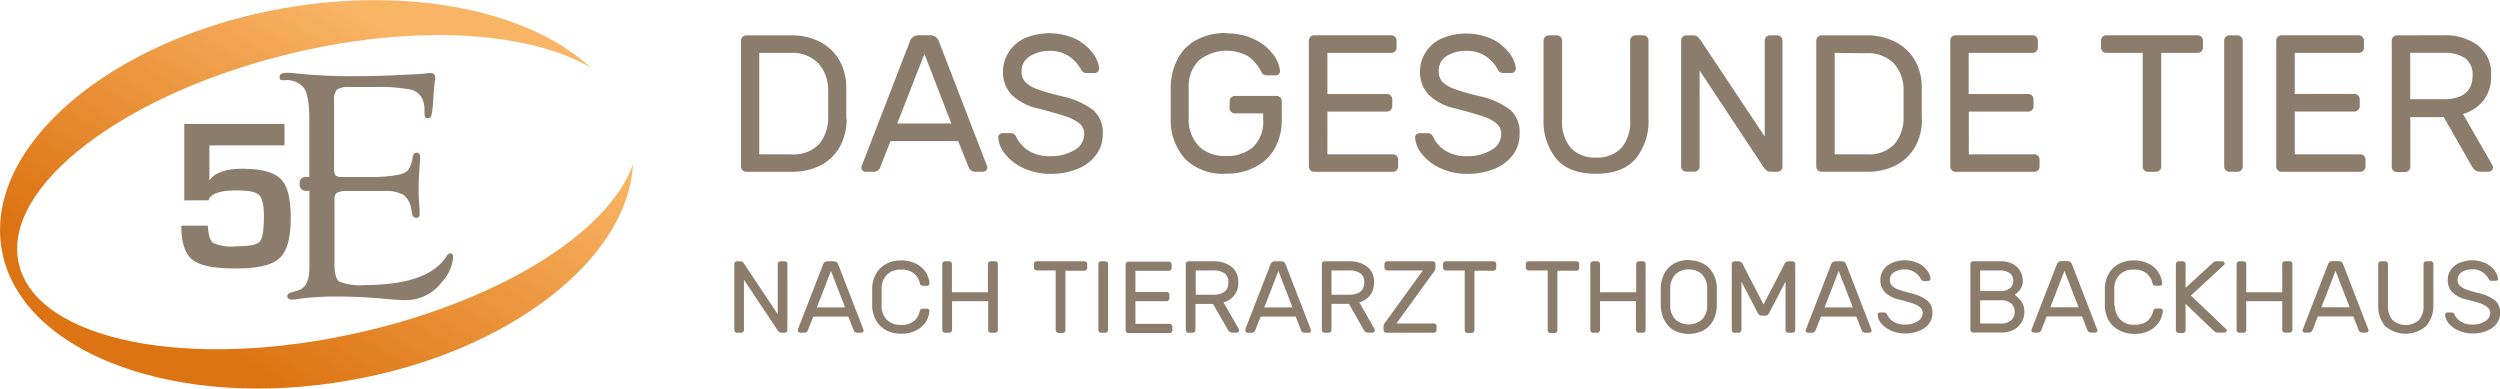
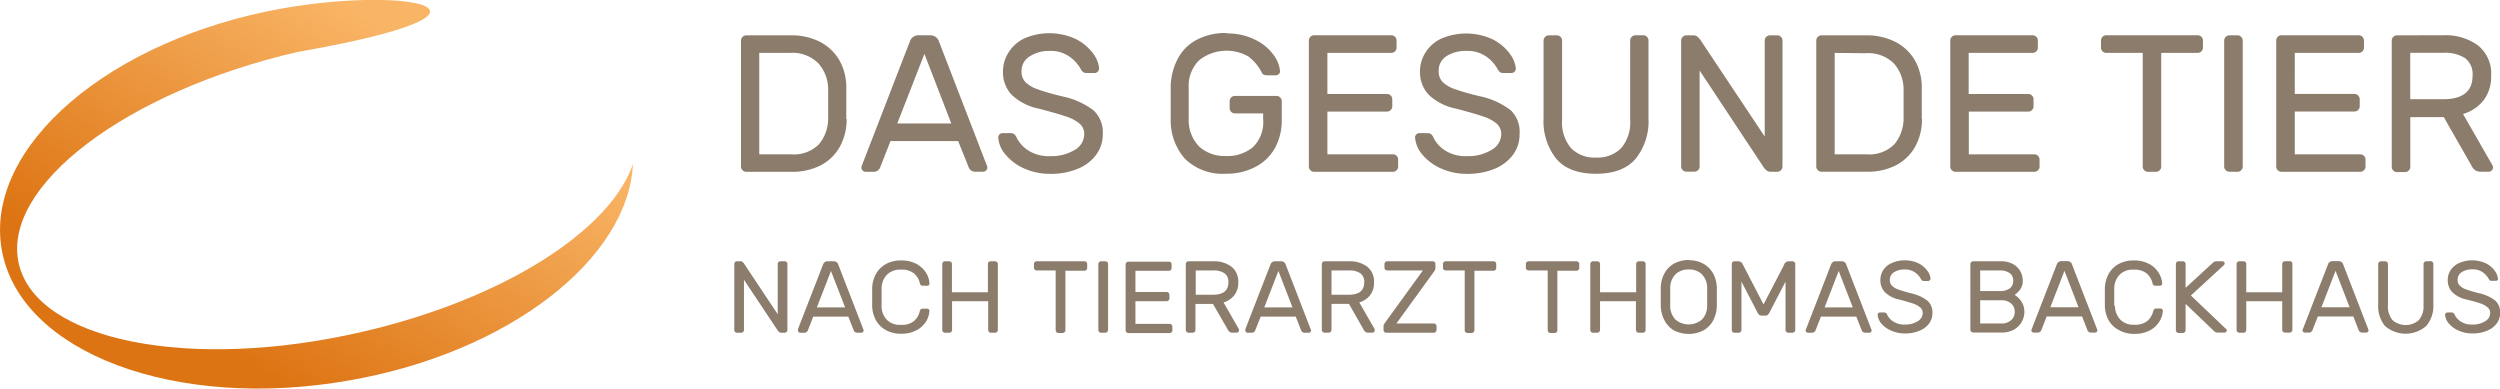
<svg xmlns="http://www.w3.org/2000/svg" viewBox="0 0 354.49 55.1">
  <defs>
    <style>.cls-1{fill:#8b7c6b;}.cls-1,.cls-2{fill-rule:evenodd;}.cls-2{fill:url(#GradientFill_1);}</style>
    <linearGradient id="GradientFill_1" x1="31.51" y1="49.33" x2="58.25" y2="5.77" gradientUnits="userSpaceOnUse">
      <stop offset="0" stop-color="#dd7413" />
      <stop offset="1" stop-color="#f9b566" />
    </linearGradient>
  </defs>
  <path class="cls-1" d="M120.05,16.87a8,8,0,0,1-1,4,6.64,6.64,0,0,1-2.73,2.6,8.77,8.77,0,0,1-4,.89h-6.5a.69.69,0,0,1-.52-.22.7.7,0,0,1-.23-.52V5.76a.74.74,0,0,1,.23-.53.73.73,0,0,1,.52-.22h6.33a8.94,8.94,0,0,1,4.08.9A6.84,6.84,0,0,1,119,8.51a7.79,7.79,0,0,1,1,4c0,.56,0,1.29,0,2.19s0,1.63,0,2.18ZM107.66,7.5V21.88h4.48a5,5,0,0,0,4-1.44,5.74,5.74,0,0,0,1.29-3.71q0-.83,0-2c0-.81,0-1.49,0-2A5.55,5.55,0,0,0,116.06,9,5.17,5.17,0,0,0,112,7.5ZM126.27,20l-1.44,3.67a1,1,0,0,1-1.08.69h-1a.58.58,0,0,1-.43-.18.58.58,0,0,1-.18-.42,1.06,1.06,0,0,1,.11-.39L129,5.92A1.28,1.28,0,0,1,130.25,5h1.66a1.28,1.28,0,0,1,1.24.91l6.74,17.45a.89.89,0,0,1,.11.39.57.57,0,0,1-.17.42.6.6,0,0,1-.43.18h-1a1,1,0,0,1-1.07-.69L135.86,20Zm8.62-2.49-3.81-9.87-3.85,9.87Zm20.93-7.77a.48.48,0,0,1-.17.43.62.62,0,0,1-.44.18h-1.13a.77.77,0,0,1-.5-.13,1.47,1.47,0,0,1-.36-.48,5.38,5.38,0,0,0-1.54-1.69,4.65,4.65,0,0,0-2.88-.83A5,5,0,0,0,146,8a2.41,2.41,0,0,0-1.15,2.13,2.1,2.1,0,0,0,.57,1.53,4.58,4.58,0,0,0,1.71,1c.77.28,1.92.63,3.47,1a11,11,0,0,1,4.47,2A4.26,4.26,0,0,1,156.37,19a4.83,4.83,0,0,1-.93,2.93,6,6,0,0,1-2.61,2,9.83,9.83,0,0,1-3.9.72,9,9,0,0,1-3.73-.77,7.21,7.21,0,0,1-2.65-2,4.06,4.06,0,0,1-1-2.39.58.58,0,0,1,.18-.43.56.56,0,0,1,.42-.18h1.14a.89.89,0,0,1,.49.12,1.17,1.17,0,0,1,.36.49,4.64,4.64,0,0,0,1.62,1.82,5.39,5.39,0,0,0,3.19.83,6.34,6.34,0,0,0,3.42-.87A2.6,2.6,0,0,0,153.74,19a1.91,1.91,0,0,0-.73-1.53,5.85,5.85,0,0,0-2-1c-.85-.29-2.09-.64-3.73-1.07a7.73,7.73,0,0,1-3.87-2,4.64,4.64,0,0,1-1.19-3.25A5,5,0,0,1,143,7.45a5.36,5.36,0,0,1,2.24-2,8.92,8.92,0,0,1,7.27.07,6.85,6.85,0,0,1,2.44,2,4.28,4.28,0,0,1,.91,2.18Zm18.05-5a8.84,8.84,0,0,1,4.06.87,7,7,0,0,1,2.62,2.13,4.56,4.56,0,0,1,.95,2.33.48.48,0,0,1-.17.43.62.62,0,0,1-.44.18h-1.13c-.43,0-.69-.1-.8-.3A6.49,6.49,0,0,0,177,8a6.27,6.27,0,0,0-6.93.51,5.06,5.06,0,0,0-1.52,3.77c0,.55,0,1.32,0,2.3s0,1.74,0,2.29a5.36,5.36,0,0,0,1.51,3.93,5.32,5.32,0,0,0,3.77,1.32,5.62,5.62,0,0,0,3.84-1.26,5,5,0,0,0,1.44-4v-.78h-4a.73.73,0,0,1-.53-.22.74.74,0,0,1-.22-.52v-1a.75.75,0,0,1,.75-.74H181a.69.69,0,0,1,.52.22.7.7,0,0,1,.23.52V17a8.19,8.19,0,0,1-.94,3.94,6.62,6.62,0,0,1-2.73,2.69,8.71,8.71,0,0,1-4.24,1,7.61,7.61,0,0,1-5.81-2.11A8.16,8.16,0,0,1,166,17c0-.55,0-1.37,0-2.43s0-1.88,0-2.44a9,9,0,0,1,1-3.8,6.37,6.37,0,0,1,2.62-2.65,8.72,8.72,0,0,1,4.33-1Zm14.35,11.08h8.46a.75.75,0,0,0,.74-.74v-1a.73.73,0,0,0-.22-.53.74.74,0,0,0-.52-.22h-8.46V7.5h9.06a.75.75,0,0,0,.75-.75v-1a.73.73,0,0,0-.22-.53.75.75,0,0,0-.53-.22H186.34a.75.75,0,0,0-.53.22.73.73,0,0,0-.22.53V23.62a.69.69,0,0,0,.22.52.71.71,0,0,0,.53.22h11.17a.7.7,0,0,0,.52-.22.69.69,0,0,0,.22-.52v-1a.69.69,0,0,0-.22-.52.7.7,0,0,0-.52-.22h-9.29V15.82Zm26.7-6.08a.5.5,0,0,1-.16.43.64.64,0,0,1-.45.18h-1.13a.79.79,0,0,1-.5-.13,1.47,1.47,0,0,1-.36-.48,5.22,5.22,0,0,0-1.53-1.69,4.68,4.68,0,0,0-2.89-.83,5,5,0,0,0-2.81.75A2.4,2.4,0,0,0,204,10.1a2.13,2.13,0,0,0,.56,1.53,4.55,4.55,0,0,0,1.72,1c.76.28,1.92.63,3.47,1a10.87,10.87,0,0,1,4.46,2A4.23,4.23,0,0,1,215.47,19a4.82,4.82,0,0,1-.92,2.93,6.11,6.11,0,0,1-2.61,2,9.9,9.9,0,0,1-3.9.72,8.89,8.89,0,0,1-3.73-.77,7.25,7.25,0,0,1-2.66-2,4.19,4.19,0,0,1-1-2.39.61.61,0,0,1,.61-.61h1.13a1,1,0,0,1,.5.12,1.17,1.17,0,0,1,.36.49,4.49,4.49,0,0,0,1.62,1.82,5.37,5.37,0,0,0,3.19.83,6.33,6.33,0,0,0,3.41-.87,2.61,2.61,0,0,0,1.4-2.28,1.94,1.94,0,0,0-.73-1.53,5.91,5.91,0,0,0-2-1c-.85-.29-2.09-.64-3.73-1.07a7.73,7.73,0,0,1-3.87-2,4.69,4.69,0,0,1-1.19-3.25,4.94,4.94,0,0,1,.75-2.65,5.24,5.24,0,0,1,2.24-2,8.92,8.92,0,0,1,7.27.07,6.73,6.73,0,0,1,2.43,2,4.28,4.28,0,0,1,.91,2.18ZM233,5a.75.75,0,0,1,.75.75V16.82a8.44,8.44,0,0,1-1.84,5.71c-1.23,1.41-3.09,2.11-5.6,2.11s-4.42-.7-5.62-2.11a8.49,8.49,0,0,1-1.82-5.71V5.76a.74.74,0,0,1,.23-.53.73.73,0,0,1,.52-.22h1.13a.75.75,0,0,1,.53.22.73.73,0,0,1,.22.53V17a5.63,5.63,0,0,0,1.26,4,4.64,4.64,0,0,0,3.55,1.34A4.7,4.7,0,0,0,229.88,21a5.59,5.59,0,0,0,1.27-4V5.76a.73.73,0,0,1,.22-.53A.75.75,0,0,1,231.9,5Zm18.05,19.35a.84.84,0,0,1-.6-.22,2.47,2.47,0,0,1-.5-.61L241,10v13.6a.69.69,0,0,1-.22.52.7.7,0,0,1-.52.22h-1.14a.7.7,0,0,1-.52-.22.69.69,0,0,1-.22-.52V5.76a.73.73,0,0,1,.22-.53.74.74,0,0,1,.52-.22h1a.93.93,0,0,1,.61.22,3.33,3.33,0,0,1,.5.61l9,13.52V5.76a.73.73,0,0,1,.22-.53.75.75,0,0,1,.53-.22H252a.75.75,0,0,1,.75.75V23.62a.75.75,0,0,1-.75.74Zm21.48-7.49a8,8,0,0,1-1,4,6.66,6.66,0,0,1-2.74,2.6,8.7,8.7,0,0,1-4,.89h-6.5a.75.75,0,0,1-.75-.74V5.76a.75.75,0,0,1,.75-.75h6.33a8.94,8.94,0,0,1,4.08.9,6.76,6.76,0,0,1,2.8,2.6,7.79,7.79,0,0,1,1,4q0,.84,0,2.19c0,.9,0,1.63,0,2.18ZM260.15,7.5V21.88h4.48a5,5,0,0,0,4-1.44,5.74,5.74,0,0,0,1.29-3.71c0-.55,0-1.23,0-2s0-1.49,0-2A5.55,5.55,0,0,0,268.55,9a5.17,5.17,0,0,0-4.06-1.45Zm19,8.32h8.46a.69.69,0,0,0,.52-.22.7.7,0,0,0,.22-.52v-1a.75.75,0,0,0-.74-.75h-8.46V7.5h9.07a.75.75,0,0,0,.74-.75v-1a.73.73,0,0,0-.22-.53.74.74,0,0,0-.52-.22H277.29a.75.75,0,0,0-.75.75V23.62a.75.75,0,0,0,.75.74h11.17a.7.7,0,0,0,.52-.22.69.69,0,0,0,.22-.52v-1a.69.69,0,0,0-.22-.52.7.7,0,0,0-.52-.22h-9.29V15.82ZM311.62,5a.75.75,0,0,1,.53.22.73.73,0,0,1,.22.53v1a.75.75,0,0,1-.75.75h-5.17V23.62a.69.69,0,0,1-.22.52.7.7,0,0,1-.52.22h-1.14a.7.7,0,0,1-.52-.22.69.69,0,0,1-.22-.52V7.5h-5.17a.75.75,0,0,1-.75-.75v-1a.73.73,0,0,1,.22-.53.75.75,0,0,1,.53-.22Zm4.51,19.35a.75.75,0,0,1-.75-.74V5.76a.75.75,0,0,1,.75-.75h1.13a.75.75,0,0,1,.53.22.73.73,0,0,1,.22.53V23.62a.69.69,0,0,1-.22.52.71.71,0,0,1-.53.22Zm9.26-8.54h8.46a.69.69,0,0,0,.52-.22.71.71,0,0,0,.23-.52v-1a.74.74,0,0,0-.23-.53.73.73,0,0,0-.52-.22h-8.46V7.5h9.07a.69.69,0,0,0,.52-.22.71.71,0,0,0,.22-.53v-1a.75.75,0,0,0-.74-.75H323.51a.75.75,0,0,0-.75.75V23.62a.75.75,0,0,0,.75.74h11.17a.75.75,0,0,0,.74-.74v-1a.75.75,0,0,0-.74-.74h-9.29V15.82ZM346.57,5a7.71,7.71,0,0,1,4.78,1.43,5.06,5.06,0,0,1,1.88,4.3,5.49,5.49,0,0,1-1.08,3.51,5.94,5.94,0,0,1-2.9,1.93l4.17,7.27a.62.62,0,0,1,.08.31.62.62,0,0,1-.6.6h-1.19a1.31,1.31,0,0,1-1.19-.74l-4-7h-4.75v7.05a.7.7,0,0,1-.23.52.69.69,0,0,1-.52.22h-1.13a.71.71,0,0,1-.53-.22.69.69,0,0,1-.22-.52V5.76a.73.73,0,0,1,.22-.53.75.75,0,0,1,.53-.22Zm-.14,9.07q4.17,0,4.17-3.34a2.85,2.85,0,0,0-1.05-2.48,5.28,5.28,0,0,0-3.12-.76h-4.67v6.58Z" />
  <path class="cls-1" d="M110.77,47.18a.43.43,0,0,1-.31-.12,1.24,1.24,0,0,1-.26-.32l-4.71-7.07v7.12a.4.4,0,0,1-.11.27.38.38,0,0,1-.28.12h-.59a.38.38,0,0,1-.28-.12.4.4,0,0,1-.11-.27V37.44a.38.38,0,0,1,.39-.39H105a.47.47,0,0,1,.31.11,1.44,1.44,0,0,1,.26.32l4.71,7.08V37.44a.37.37,0,0,1,.11-.28.41.41,0,0,1,.28-.11h.59a.38.38,0,0,1,.39.39v9.35a.4.4,0,0,1-.11.27.38.38,0,0,1-.28.12Zm4.55-2.29-.76,1.92a.52.52,0,0,1-.56.37h-.54a.32.32,0,0,1-.22-.1.31.31,0,0,1-.09-.22.64.64,0,0,1,0-.2l3.55-9.13a.66.66,0,0,1,.65-.48h.87a.66.66,0,0,1,.65.48l3.53,9.13a.49.49,0,0,1,.06.2.28.28,0,0,1-.1.22.3.3,0,0,1-.22.1h-.54a.53.53,0,0,1-.56-.37l-.75-1.92Zm4.51-1.3-2-5.17-2,5.17Zm5.17-.26a2.82,2.82,0,0,0,.74,2,2.58,2.58,0,0,0,2,.73,2.71,2.71,0,0,0,1.88-.55,2.63,2.63,0,0,0,.81-1.42.39.39,0,0,1,.14-.23.36.36,0,0,1,.24-.09h.66a.29.29,0,0,1,.23.1.29.29,0,0,1,.09.22,3.25,3.25,0,0,1-.46,1.47A3.53,3.53,0,0,1,130,46.8a4.41,4.41,0,0,1-2.25.52,4.3,4.3,0,0,1-2.13-.51,3.62,3.62,0,0,1-1.41-1.39,4.46,4.46,0,0,1-.54-2c0-.29,0-.72,0-1.29s0-1,0-1.29a4.42,4.42,0,0,1,.54-2,3.65,3.65,0,0,1,1.41-1.4,4.3,4.3,0,0,1,2.13-.51,4.51,4.51,0,0,1,2.25.52,3.6,3.6,0,0,1,1.34,1.28,3.25,3.25,0,0,1,.46,1.47.33.33,0,0,1-.09.23.32.32,0,0,1-.23.09h-.66a.36.36,0,0,1-.24-.09.36.36,0,0,1-.14-.23,2.57,2.57,0,0,0-.81-1.41,2.71,2.71,0,0,0-1.88-.55,2.58,2.58,0,0,0-2,.73,2.8,2.8,0,0,0-.74,2c0,.29,0,.69,0,1.21s0,.93,0,1.22Zm16.1-6.28a.37.37,0,0,1,.27.11.38.38,0,0,1,.12.28v9.35a.37.37,0,0,1-.12.27.34.34,0,0,1-.27.12h-.59a.38.38,0,0,1-.28-.12.36.36,0,0,1-.11-.27V42.71H135v4.08a.4.4,0,0,1-.11.27.38.38,0,0,1-.28.12H134a.41.41,0,0,1-.28-.11.39.39,0,0,1-.11-.28V37.44a.38.38,0,0,1,.39-.39h.59a.38.38,0,0,1,.39.39v4h5.1v-4a.37.37,0,0,1,.11-.28.41.41,0,0,1,.28-.11Zm12.67,0a.41.41,0,0,1,.28.11.37.37,0,0,1,.11.28V38a.33.33,0,0,1-.11.27.38.38,0,0,1-.28.12h-2.7v8.44a.41.41,0,0,1-.39.39h-.6a.41.41,0,0,1-.39-.39V38.35H147a.38.38,0,0,1-.28-.12.37.37,0,0,1-.11-.27v-.52a.38.38,0,0,1,.39-.39Zm2.36,10.13a.36.36,0,0,1-.27-.12.37.37,0,0,1-.12-.27V37.44a.38.38,0,0,1,.12-.28.39.39,0,0,1,.27-.11h.59a.41.41,0,0,1,.28.11.38.38,0,0,1,.12.28v9.35a.37.37,0,0,1-.12.27.38.38,0,0,1-.28.12ZM161,42.71h4.43a.37.37,0,0,0,.27-.12.38.38,0,0,0,.12-.28v-.52a.41.41,0,0,0-.39-.39H161v-3h4.74a.38.38,0,0,0,.28-.12.33.33,0,0,0,.11-.27v-.52a.37.37,0,0,0-.11-.28.41.41,0,0,0-.28-.11H160a.4.4,0,0,0-.27.11.38.38,0,0,0-.12.28v9.35a.41.41,0,0,0,.39.39h5.85a.34.34,0,0,0,.27-.12.37.37,0,0,0,.12-.27v-.53a.37.37,0,0,0-.12-.27.34.34,0,0,0-.27-.12H161V42.71Zm11.08-5.66a4.06,4.06,0,0,1,2.5.74,2.64,2.64,0,0,1,1,2.25,2.83,2.83,0,0,1-.57,1.84,3,3,0,0,1-1.52,1l2.19,3.81a.34.34,0,0,1,0,.16.31.31,0,0,1-.09.22.33.33,0,0,1-.23.1h-.62a.67.67,0,0,1-.62-.39L172,43.1h-2.49v3.69a.36.36,0,0,1-.11.27.38.38,0,0,1-.28.12h-.59a.34.34,0,0,1-.27-.12.37.37,0,0,1-.12-.27V37.44a.38.38,0,0,1,.12-.28.37.37,0,0,1,.27-.11ZM172,41.79c1.46,0,2.18-.58,2.18-1.75a1.47,1.47,0,0,0-.55-1.29,2.72,2.72,0,0,0-1.63-.4h-2.45v3.44Zm6.76,3.1L178,46.81a.52.52,0,0,1-.56.37h-.54a.32.32,0,0,1-.22-.1.31.31,0,0,1-.09-.22.45.45,0,0,1,0-.2l3.55-9.13a.66.66,0,0,1,.65-.48h.87a.66.66,0,0,1,.65.48l3.53,9.13a.49.49,0,0,1,.06.2.28.28,0,0,1-.1.22.3.3,0,0,1-.22.1h-.54a.53.53,0,0,1-.56-.37l-.75-1.92Zm4.51-1.3-2-5.17-2,5.17Zm8.06-6.54a4.06,4.06,0,0,1,2.5.74,2.64,2.64,0,0,1,1,2.25,2.83,2.83,0,0,1-.57,1.84,3,3,0,0,1-1.52,1l2.19,3.81a.34.34,0,0,1,0,.16.31.31,0,0,1-.09.22.34.34,0,0,1-.23.1H194a.67.67,0,0,1-.62-.39l-2.1-3.69H188.8v3.69a.4.4,0,0,1-.11.27.38.38,0,0,1-.28.12h-.59a.38.38,0,0,1-.28-.12.4.4,0,0,1-.11-.27V37.44a.38.38,0,0,1,.39-.39Zm-.07,4.74c1.45,0,2.18-.58,2.18-1.75a1.47,1.47,0,0,0-.55-1.29,2.74,2.74,0,0,0-1.63-.4H188.8v3.44Zm12.05,4.08a.36.36,0,0,1,.27.12.37.37,0,0,1,.12.27v.53a.37.37,0,0,1-.12.27.36.36,0,0,1-.27.12h-6.74a.38.38,0,0,1-.28-.12.36.36,0,0,1-.11-.27v-.53a.55.55,0,0,1,.1-.34,1.09,1.09,0,0,1,.11-.16l5.37-7.41H196.7a.41.41,0,0,1-.39-.39v-.52a.38.38,0,0,1,.12-.28.37.37,0,0,1,.27-.11h6.45a.41.41,0,0,1,.28.11.37.37,0,0,1,.11.28V38a.85.85,0,0,1-.18.48L198,45.87Zm8.46-8.82a.38.38,0,0,1,.39.39V38a.37.37,0,0,1-.11.27.38.38,0,0,1-.28.12h-2.7v8.44a.41.41,0,0,1-.39.39h-.6a.41.41,0,0,1-.39-.39V38.35H205a.38.38,0,0,1-.28-.12.33.33,0,0,1-.11-.27v-.52a.37.37,0,0,1,.11-.28.41.41,0,0,1,.28-.11Zm11.77,0a.4.4,0,0,1,.27.11.38.38,0,0,1,.12.28V38a.34.34,0,0,1-.12.27.37.37,0,0,1-.27.12h-2.71v8.44a.37.37,0,0,1-.12.27.34.34,0,0,1-.27.12h-.59a.38.38,0,0,1-.28-.12.36.36,0,0,1-.11-.27V38.35h-2.71a.38.38,0,0,1-.28-.12.37.37,0,0,1-.11-.27v-.52a.38.38,0,0,1,.39-.39Zm9.41,0a.41.41,0,0,1,.28.11.37.37,0,0,1,.11.28v9.35a.36.36,0,0,1-.11.27.38.38,0,0,1-.28.12h-.59a.34.34,0,0,1-.27-.12.37.37,0,0,1-.12-.27V42.71h-5.09v4.08a.41.41,0,0,1-.39.39h-.6a.4.4,0,0,1-.27-.11.36.36,0,0,1-.12-.28V37.44a.38.38,0,0,1,.12-.28.4.4,0,0,1,.27-.11h.6a.4.4,0,0,1,.27.11.38.38,0,0,1,.12.28v4H232v-4a.38.38,0,0,1,.12-.28.37.37,0,0,1,.27-.11Zm6.5-.15a4.25,4.25,0,0,1,2.13.52,3.51,3.51,0,0,1,1.36,1.42,4.33,4.33,0,0,1,.5,2q0,.87,0,1.29t0,1.29a4.65,4.65,0,0,1-.51,2,3.54,3.54,0,0,1-1.36,1.41,4.58,4.58,0,0,1-4.24,0A3.54,3.54,0,0,1,236,45.39a4.65,4.65,0,0,1-.51-2c0-.29,0-.72,0-1.29s0-1,0-1.29a4.33,4.33,0,0,1,.5-2,3.51,3.51,0,0,1,1.36-1.42,4.25,4.25,0,0,1,2.13-.52Zm0,1.31a2.58,2.58,0,0,0-1.87.68,2.8,2.8,0,0,0-.75,2c0,.29,0,.69,0,1.21s0,.93,0,1.22a2.8,2.8,0,0,0,.75,2,2.91,2.91,0,0,0,3.74,0,2.8,2.8,0,0,0,.75-2c0-.58,0-1,0-1.22s0-.63,0-1.21a2.8,2.8,0,0,0-.75-2,2.58,2.58,0,0,0-1.87-.68Zm13.53-.7a.69.69,0,0,1,.63-.46h.55a.41.41,0,0,1,.28.11.38.38,0,0,1,.12.28v9.35a.37.37,0,0,1-.12.27.38.38,0,0,1-.28.12h-.59a.36.36,0,0,1-.27-.12.37.37,0,0,1-.12-.27V39.93l-2.26,4.35a1,1,0,0,1-.25.35.49.49,0,0,1-.34.12h-.55a.5.5,0,0,1-.34-.12,1,1,0,0,1-.25-.35l-2.26-4.35v6.86a.37.37,0,0,1-.12.27.34.34,0,0,1-.27.12h-.59a.38.38,0,0,1-.28-.12.36.36,0,0,1-.11-.27V37.44a.37.37,0,0,1,.11-.28.41.41,0,0,1,.28-.11h.55a.69.69,0,0,1,.63.46l2.93,5.66L253,37.51Zm5.22,7.38-.75,1.92a.54.54,0,0,1-.57.37h-.53a.3.3,0,0,1-.22-.1.28.28,0,0,1-.1-.22.49.49,0,0,1,.06-.2l3.54-9.13a.67.67,0,0,1,.65-.48h.87a.66.66,0,0,1,.65.48l3.53,9.13a.49.49,0,0,1,.06.2.31.31,0,0,1-.09.22.33.33,0,0,1-.23.1h-.53a.54.54,0,0,1-.57-.37l-.75-1.92Zm4.52-1.3-2-5.17-2,5.17Zm11-4.07a.26.26,0,0,1-.09.23.33.33,0,0,1-.23.09h-.59a.43.43,0,0,1-.26-.06.87.87,0,0,1-.19-.26,2.79,2.79,0,0,0-.8-.88,2.47,2.47,0,0,0-1.52-.43,2.64,2.64,0,0,0-1.47.39,1.25,1.25,0,0,0-.6,1.11,1.09,1.09,0,0,0,.3.8,2.38,2.38,0,0,0,.9.54c.4.15,1,.33,1.81.54a5.82,5.82,0,0,1,2.34,1.06,2.22,2.22,0,0,1,.69,1.72,2.48,2.48,0,0,1-.49,1.53,3.14,3.14,0,0,1-1.36,1,5,5,0,0,1-2,.38,4.64,4.64,0,0,1-2-.4,3.76,3.76,0,0,1-1.39-1,2.22,2.22,0,0,1-.53-1.25.29.29,0,0,1,.09-.22.29.29,0,0,1,.23-.1h.59a.42.42,0,0,1,.26.07.53.53,0,0,1,.19.25,2.26,2.26,0,0,0,.84.95,2.86,2.86,0,0,0,1.68.44,3.23,3.23,0,0,0,1.78-.46,1.35,1.35,0,0,0,.73-1.19,1,1,0,0,0-.38-.8,3.23,3.23,0,0,0-1.05-.55c-.44-.15-1.09-.34-1.95-.56a4,4,0,0,1-2-1.05,2.45,2.45,0,0,1-.62-1.7,2.63,2.63,0,0,1,.39-1.39,2.82,2.82,0,0,1,1.17-1,4.63,4.63,0,0,1,3.81,0,3.43,3.43,0,0,1,1.27,1.05,2.23,2.23,0,0,1,.48,1.14Zm5.68-2.08a.38.38,0,0,1,.12-.28.4.4,0,0,1,.27-.11h3.88a3.49,3.49,0,0,1,1.85.44,2.64,2.64,0,0,1,1,1.06,2.81,2.81,0,0,1,.3,1.22,2.08,2.08,0,0,1-.39,1.31,3.22,3.22,0,0,1-.77.73,3.14,3.14,0,0,1,1,1,2.62,2.62,0,0,1,.39,1.4,3,3,0,0,1-.37,1.42,2.88,2.88,0,0,1-1.09,1.1,3.41,3.41,0,0,1-1.73.42h-4.08a.41.41,0,0,1-.39-.39V37.44Zm1.38,3.83h2.75a2.34,2.34,0,0,0,1.44-.37,1.3,1.3,0,0,0,.5-1.09,1.28,1.28,0,0,0-.5-1.08,2.33,2.33,0,0,0-1.44-.38h-2.75v2.92Zm0,4.6h2.95a2,2,0,0,0,1.44-.47,1.51,1.51,0,0,0,.51-1.16,1.59,1.59,0,0,0-.49-1.19,2,2,0,0,0-1.46-.47h-2.95v3.29Zm9.43-1-.75,1.92a.54.54,0,0,1-.56.37h-.54a.3.3,0,0,1-.22-.1.28.28,0,0,1-.1-.22.49.49,0,0,1,.06-.2l3.54-9.13a.68.68,0,0,1,.66-.48h.86a.66.66,0,0,1,.65.48l3.53,9.13a.49.49,0,0,1,.06.2.31.31,0,0,1-.09.22.33.33,0,0,1-.23.1h-.53a.54.54,0,0,1-.57-.37l-.75-1.92Zm4.52-1.3-2-5.17-2,5.17Zm5.16-.26a2.87,2.87,0,0,0,.75,2,2.56,2.56,0,0,0,2,.73,2.72,2.72,0,0,0,1.88-.55,2.76,2.76,0,0,0,.81-1.42.4.4,0,0,1,.37-.32h.67a.34.34,0,0,1,.32.32,3.28,3.28,0,0,1-.47,1.47,3.42,3.42,0,0,1-1.33,1.28,4.46,4.46,0,0,1-2.25.52,4.3,4.3,0,0,1-2.13-.51A3.49,3.49,0,0,1,299,45.42a4.46,4.46,0,0,1-.54-2c0-.29,0-.72,0-1.29s0-1,0-1.29a4.42,4.42,0,0,1,.54-2,3.52,3.52,0,0,1,1.41-1.4,4.3,4.3,0,0,1,2.13-.51,4.56,4.56,0,0,1,2.25.52,3.5,3.5,0,0,1,1.33,1.28,3.28,3.28,0,0,1,.47,1.47.3.3,0,0,1-.1.23.29.29,0,0,1-.22.09h-.67a.35.35,0,0,1-.23-.09.33.33,0,0,1-.14-.23,2.69,2.69,0,0,0-.81-1.41,2.72,2.72,0,0,0-1.88-.55,2.56,2.56,0,0,0-2,.73,2.85,2.85,0,0,0-.75,2c0,.29,0,.69,0,1.21s0,.93,0,1.22Zm15.71,3.27a.38.38,0,0,1,.15.26.28.28,0,0,1-.1.22.3.3,0,0,1-.22.1h-.9A.74.74,0,0,1,314,47l-4.09-3.91v3.74a.41.41,0,0,1-.39.39h-.6a.41.41,0,0,1-.39-.39V37.44a.38.38,0,0,1,.12-.28.4.4,0,0,1,.27-.11h.6a.4.4,0,0,1,.27.11.38.38,0,0,1,.12.28v3.37l3.86-3.54a.7.7,0,0,1,.52-.22h.84a.29.29,0,0,1,.22.09.29.29,0,0,1,.1.23.42.42,0,0,1-.15.26l-4.64,4.27,4.93,4.7Zm9.06-9.55a.38.38,0,0,1,.39.39v9.35a.4.4,0,0,1-.11.27.38.38,0,0,1-.28.12H324a.38.38,0,0,1-.28-.12.4.4,0,0,1-.11-.27V42.71h-5.1v4.08a.36.36,0,0,1-.11.27.38.38,0,0,1-.28.12h-.59a.37.37,0,0,1-.27-.11.36.36,0,0,1-.12-.28V37.44a.38.38,0,0,1,.12-.28.37.37,0,0,1,.27-.11h.59a.41.41,0,0,1,.28.11.37.37,0,0,1,.11.28v4h5.1v-4a.38.38,0,0,1,.39-.39Zm4,7.84-.75,1.92a.54.54,0,0,1-.57.37h-.53a.33.33,0,0,1-.23-.1.31.31,0,0,1-.09-.22.49.49,0,0,1,.06-.2l3.54-9.13a.66.66,0,0,1,.65-.48h.87a.66.66,0,0,1,.65.48l3.53,9.13a.49.49,0,0,1,.06.2.28.28,0,0,1-.1.22.3.3,0,0,1-.22.1H335a.54.54,0,0,1-.56-.37l-.75-1.92Zm4.51-1.3-2-5.17-2,5.17Zm11.47-6.54a.41.41,0,0,1,.28.11.38.38,0,0,1,.12.28v5.79a4.38,4.38,0,0,1-1,3,4.44,4.44,0,0,1-5.87,0,4.42,4.42,0,0,1-.95-3V37.44a.38.38,0,0,1,.12-.28.39.39,0,0,1,.27-.11h.6a.4.4,0,0,1,.27.11.38.38,0,0,1,.12.28V43.3a3,3,0,0,0,.65,2.09,2.83,2.83,0,0,0,3.73,0,3,3,0,0,0,.67-2.09V37.44a.37.37,0,0,1,.11-.28.41.41,0,0,1,.28-.11Zm9.58,2.47a.29.29,0,0,1-.08.23.36.36,0,0,1-.24.09h-.59a.48.48,0,0,1-.26-.06.87.87,0,0,1-.19-.26,2.68,2.68,0,0,0-.8-.88,2.42,2.42,0,0,0-1.51-.43,2.64,2.64,0,0,0-1.47.39,1.25,1.25,0,0,0-.6,1.11,1.09,1.09,0,0,0,.3.8,2.26,2.26,0,0,0,.89.54c.4.15,1,.33,1.82.54a5.82,5.82,0,0,1,2.34,1.06,2.25,2.25,0,0,1,.68,1.72A2.53,2.53,0,0,1,354,45.9a3.17,3.17,0,0,1-1.37,1,5,5,0,0,1-2,.38,4.63,4.63,0,0,1-2-.4,3.76,3.76,0,0,1-1.39-1,2.18,2.18,0,0,1-.54-1.25.34.34,0,0,1,.32-.32h.59a.4.4,0,0,1,.26.07.47.47,0,0,1,.19.25,2.36,2.36,0,0,0,.85.95,2.85,2.85,0,0,0,1.67.44,3.29,3.29,0,0,0,1.79-.46,1.37,1.37,0,0,0,.73-1.19,1,1,0,0,0-.39-.8,3.07,3.07,0,0,0-1-.55c-.45-.15-1.1-.34-2-.56a4,4,0,0,1-2-1.05,2.42,2.42,0,0,1-.63-1.7,2.55,2.55,0,0,1,.4-1.39,2.82,2.82,0,0,1,1.17-1,4.61,4.61,0,0,1,3.8,0,3.47,3.47,0,0,1,1.28,1.05A2.29,2.29,0,0,1,354.2,39.52Z" />
-   <path class="cls-2" d="M49.54,53.94C72.17,50,89.11,36.7,89.75,23.27,86.5,32.69,71.42,42.43,51.34,47.06,27,52.68,5.2,48.36,2.67,37.4S17.82,13,42.17,7.37c17.36-4,33.07-2.79,41.57,2.21C75.14,1.61,58.39-2,40.23,1.16,15.58,5.5-2.32,20.84.25,35.42S24.88,58.29,49.54,53.94Z" />
-   <path class="cls-1" d="M40.34,17.57v3.05H29.69l0,4.89h.07c.76-1.05,2.3-1.58,4.64-1.58q4,0,5.43,1.47T41.22,31q0,4.17-1.6,5.62c-1.07,1-3.14,1.45-6.21,1.45s-5.07-.41-6.12-1.24S25.71,34.37,25.71,32h3.76c.07,1.31.32,2.12.75,2.44a6.24,6.24,0,0,0,3.17.49c1.87,0,3-.22,3.42-.65s.61-1.64.61-3.63c0-1.56-.23-2.55-.69-3S35.23,27,33.57,27c-2.41,0-3.73.47-4,1.41H26.13V17.57Zm3,7.51a.83.83,0,0,0-.85.85v.27a.84.84,0,0,0,.85.86h.53v9.4l0,1.51c0,1.84-.55,2.92-1.66,3.23l-.87.25q-.6.16-.6.54c0,.34.24.5.74.5a7.83,7.83,0,0,0,1.2-.16,40.18,40.18,0,0,1,5.69-.28q2.88,0,7.29.42,1.13.09,1.8.09a6.35,6.35,0,0,0,5.12-2.48,6.12,6.12,0,0,0,1.68-3.56q0-.63-.42-.6c-.18,0-.35.15-.52.41q-2.58,4.08-11.63,4.09a7.8,7.8,0,0,1-3.56-.49c-.47-.32-.7-1.14-.7-2.45V29l0-.76a1,1,0,0,1,.38-.93,3.37,3.37,0,0,1,1.51-.23h5.09a5.4,5.4,0,0,1,2.81.55,3.07,3.07,0,0,1,1.1,2.1l.14.65a.55.55,0,0,0,.59.51c.3,0,.45-.19.45-.58,0-.14,0-.36,0-.66-.09-.92-.14-1.85-.14-2.79,0-1.22.07-2.58.21-4.07,0-.23,0-.4,0-.51,0-.39-.15-.6-.45-.62s-.51.17-.59.56a4.74,4.74,0,0,1-.66,1.93,3.09,3.09,0,0,1-1.62.67,20.26,20.26,0,0,1-3.83.28H48.5a1.51,1.51,0,0,1-.94-.22,2.49,2.49,0,0,1-.19-1.29v-9.3a2.14,2.14,0,0,1,.41-1.59,3.1,3.1,0,0,1,1.84-.36h3.62a22.83,22.83,0,0,1,4.9.35,2.42,2.42,0,0,1,1.77,1.38,3.58,3.58,0,0,1,.28,1.41v.6q0,.72.45.69a.51.51,0,0,0,.51-.35,9.27,9.27,0,0,0,.24-1.67l.09-1.35c.08-1,.14-1.63.18-1.84a2.41,2.41,0,0,0,.07-.53c0-.45-.25-.67-.76-.67a7.2,7.2,0,0,0-.92.09c-.2,0-.75.07-1.66.1l-3.28.16q-2.16.09-5,.09a71.7,71.7,0,0,1-7.93-.37,12.9,12.9,0,0,0-1.54-.11c-.7,0-1,.21-1,.63s.22.43.67.43a3.1,3.1,0,0,1,2.82,1.14c.49.76.73,2.24.73,4.45v8.13Z" />
+   <path class="cls-2" d="M49.54,53.94C72.17,50,89.11,36.7,89.75,23.27,86.5,32.69,71.42,42.43,51.34,47.06,27,52.68,5.2,48.36,2.67,37.4S17.82,13,42.17,7.37C75.14,1.61,58.39-2,40.23,1.16,15.58,5.5-2.32,20.84.25,35.42S24.88,58.29,49.54,53.94Z" />
</svg>